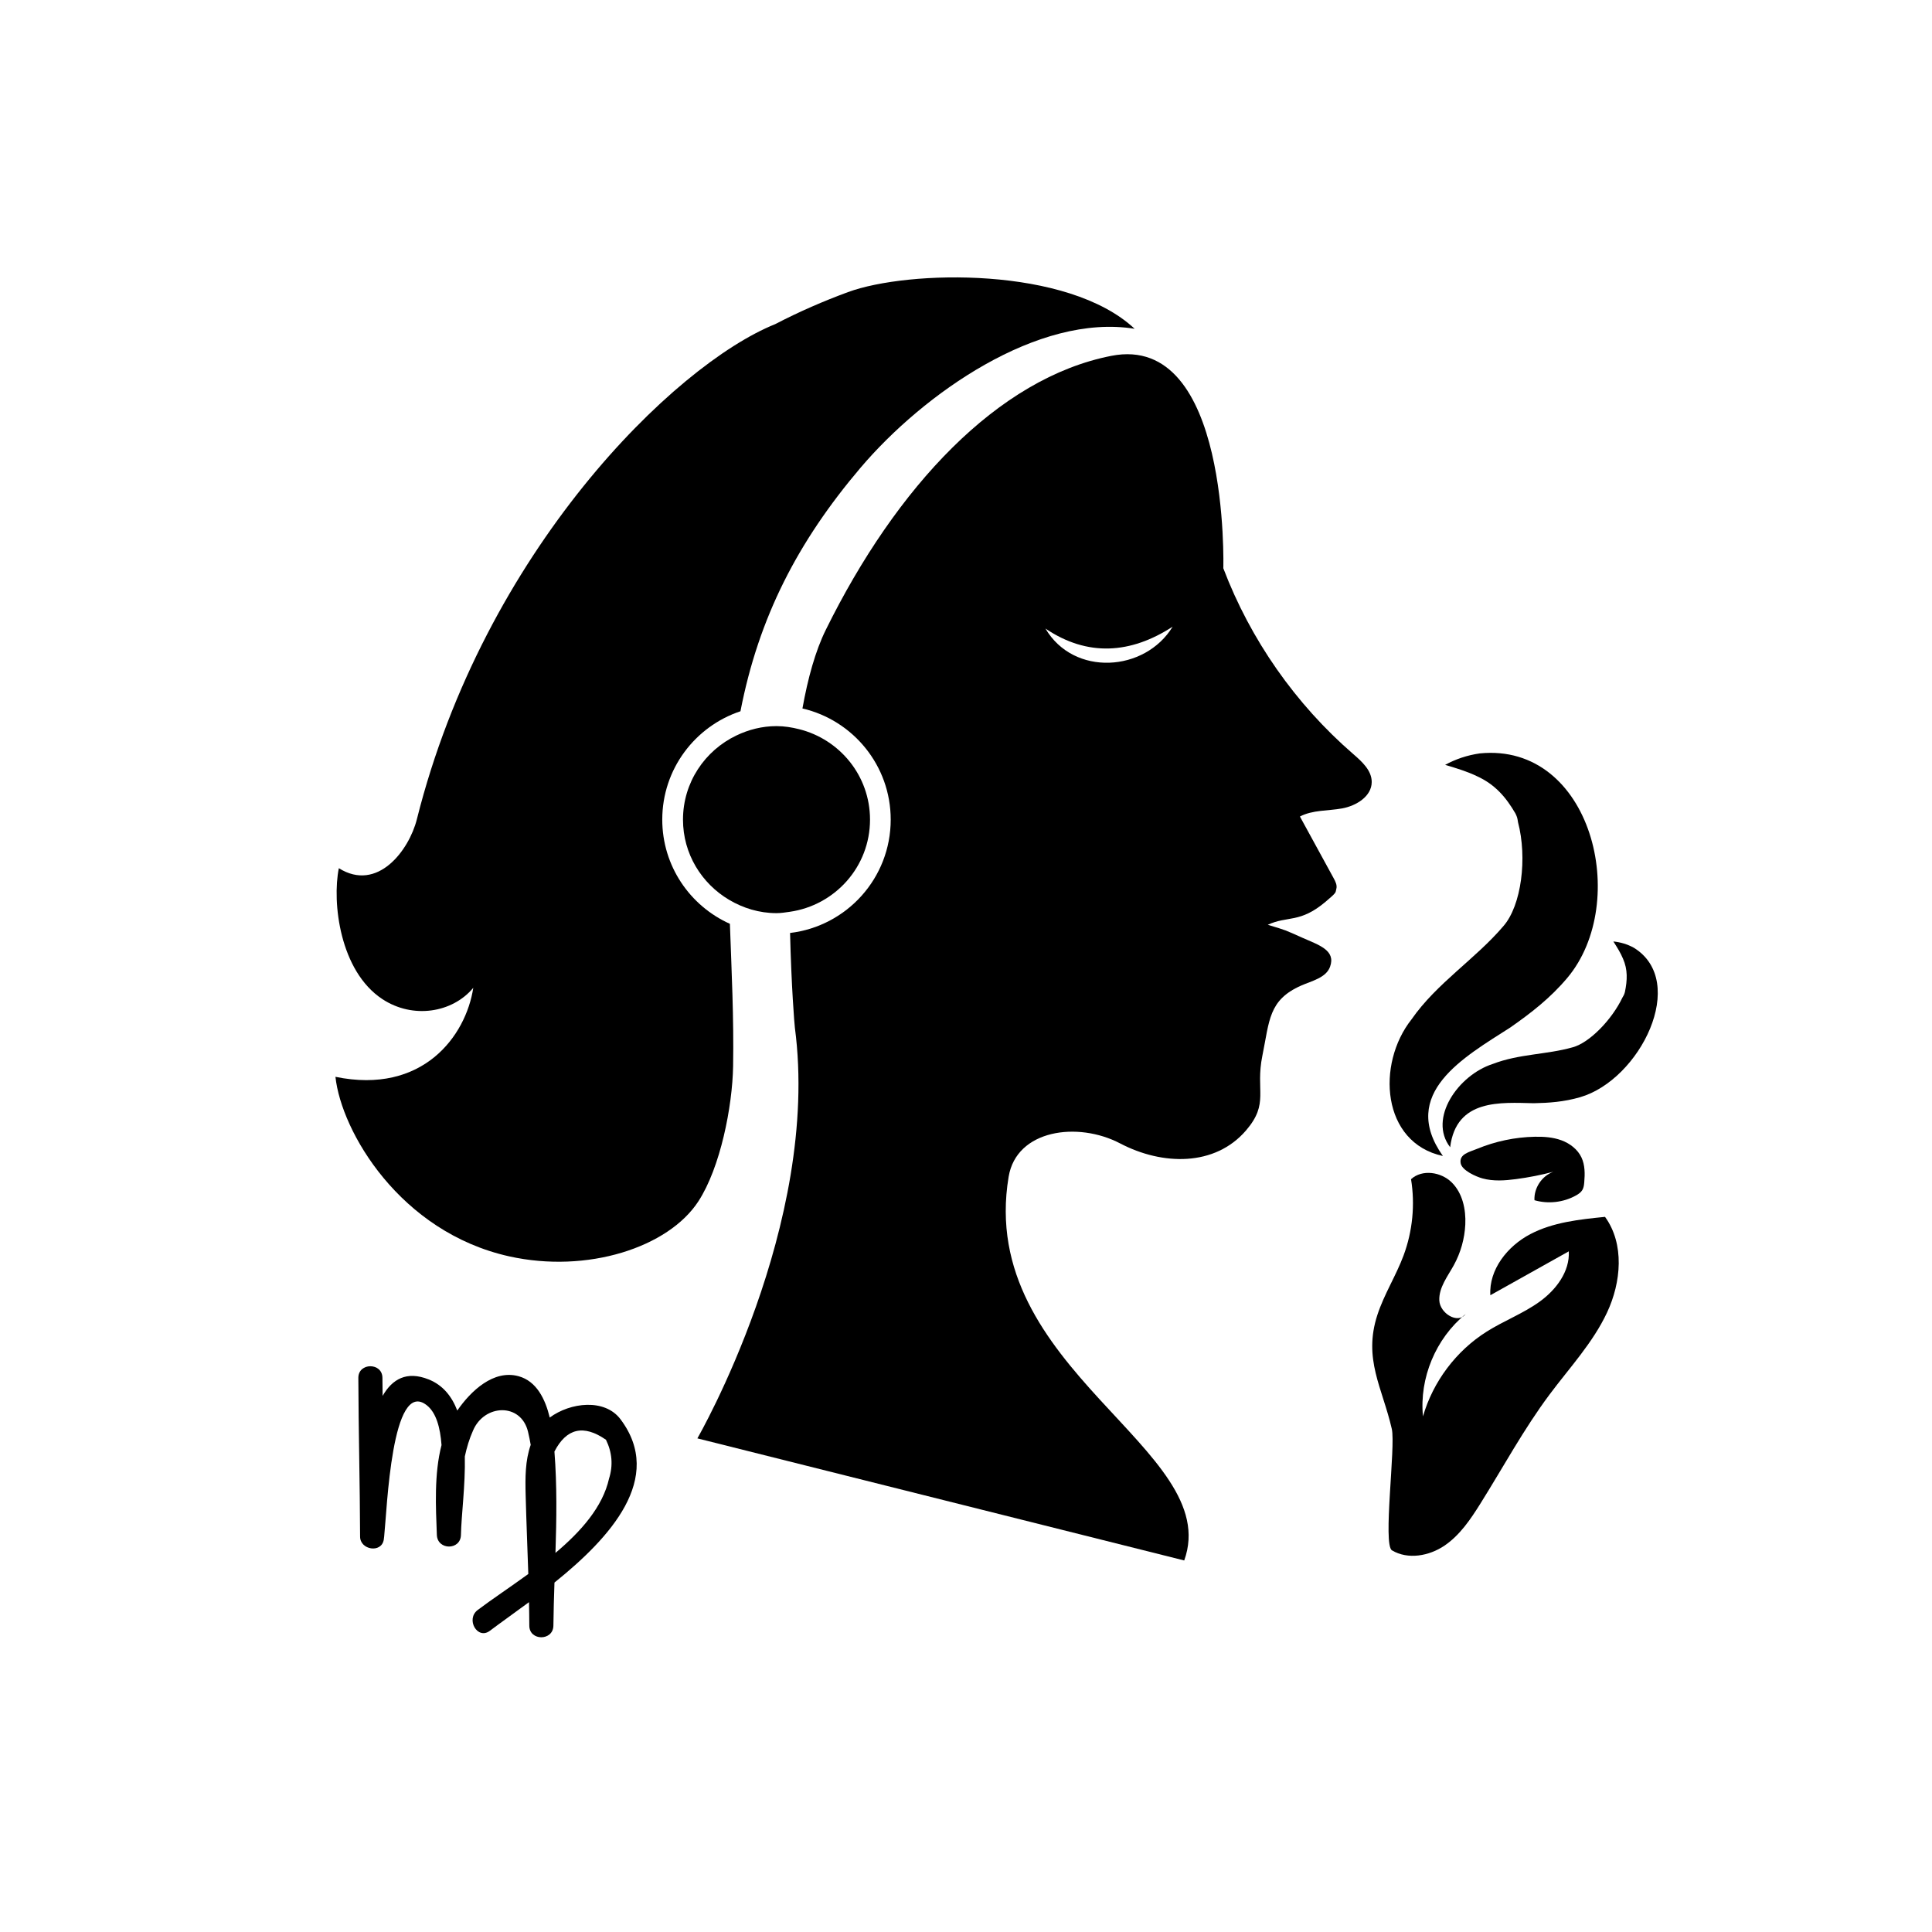
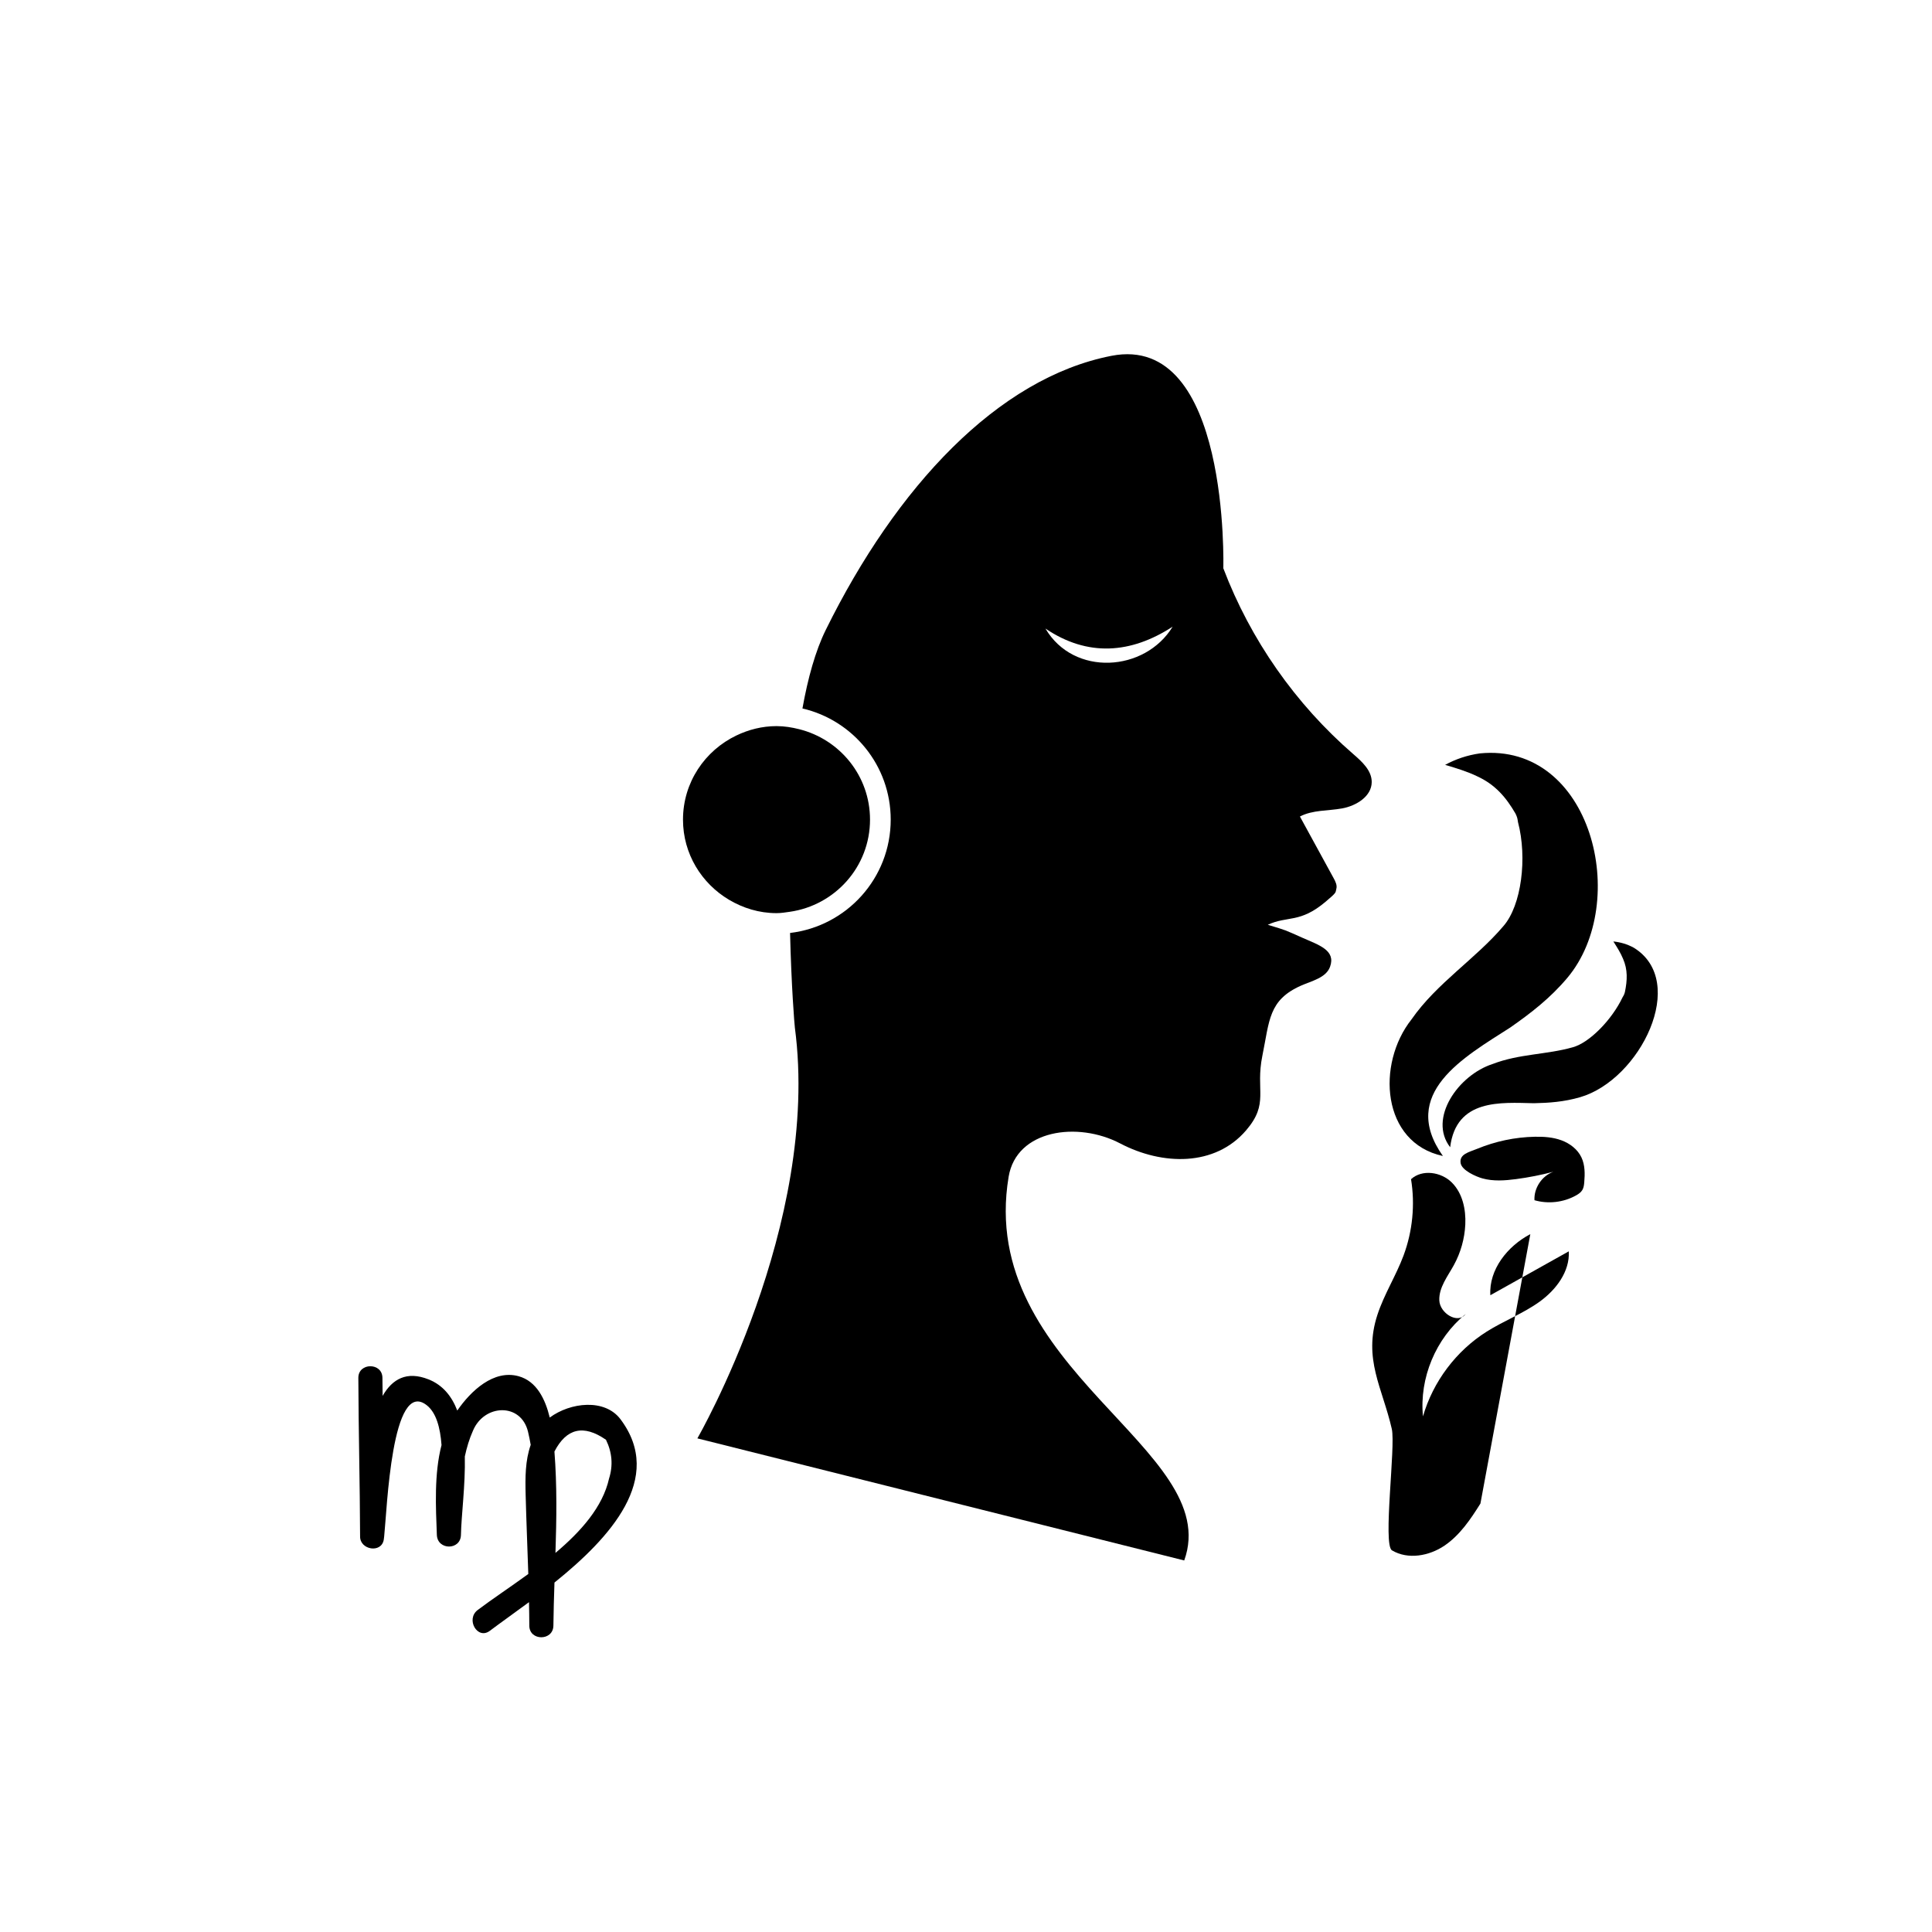
<svg xmlns="http://www.w3.org/2000/svg" fill="#000000" width="800px" height="800px" version="1.1" viewBox="144 144 512 512">
  <g>
    <path d="m308.45 520.13c-4.176-5.562-13.285-4.508-18.762-0.465-1.18-4.875-3.473-9.637-8.258-10.953-6.617-1.82-12.648 3.883-16.246 9.098-1.438-3.731-3.777-6.727-7.59-8.25-5.832-2.328-9.652-0.074-12.195 4.367-0.012-1.594-0.047-3.188-0.051-4.777-0.016-4.113-6.394-4.113-6.383 0 0.047 14.027 0.418 28.051 0.465 42.074 0.012 3.508 5.613 4.473 6.266 0.848 0.035-0.199 0.074-0.5 0.109-0.848h0.004v-0.031c0.758-7.086 1.965-42.164 11.305-34.777 2.5 1.977 3.559 5.934 3.898 10.543-1.988 7.656-1.516 16.469-1.238 23.805 0.152 4.102 6.301 4.125 6.383 0 0.102-5.207 1.191-13.168 1.027-20.789 0.508-2.348 1.184-4.648 2.176-6.859 2.977-7.047 12.703-7.441 14.57 0.293 0.277 1.152 0.508 2.316 0.715 3.492-1.465 4.199-1.461 8.637-1.34 13.297 0.18 6.984 0.48 13.953 0.703 20.926-4.805 3.496-9.594 6.66-13.41 9.543-3.242 2.445-0.066 7.992 3.219 5.512 2.805-2.117 6.445-4.68 10.375-7.59 0.039 2.074 0.078 4.144 0.082 6.219 0.004 4.117 6.336 4.113 6.383 0 0.043-3.809 0.156-7.609 0.285-11.414 14.742-11.848 29.227-27.66 17.508-43.262zm-17.246 35.406c0.289-8.953 0.43-17.902-0.273-26.863 3.18-6.164 7.723-7.246 13.66-3.117 1.637 3.363 1.91 6.789 0.816 10.27-1.672 7.512-7.434 14.012-14.203 19.711z" />
-     <path d="m338.28 426.55c0.215-12.699-0.402-25.242-0.848-37.727-10.559-4.727-17.926-15.305-17.926-27.621 0-13.379 8.688-24.707 20.723-28.711 4.824-24.871 15.195-44.965 31.816-64.527 16.758-19.723 47.098-40.969 72.645-36.832-17.688-16.59-59.988-15.602-75.969-9.719-6.441 2.371-12.906 5.172-19.277 8.484-26.879 10.816-77.148 60.207-94.973 131.22-2.055 8.191-10.418 19.398-20.676 12.965-1.828 9.066 0.246 27.273 11.543 34.699 8.09 5.316 18.488 3.625 24-2.898 0.027-0.035 0.059-0.078 0.086-0.113-1.957 12.828-13.422 28.355-36.527 23.598 1.551 14.488 17.098 41.145 46.043 47.578 20.719 4.606 42.184-2.371 50.137-14.582 5.832-8.961 9.023-25.125 9.203-35.816z" />
    <path d="m325 361.21c0 9.082 4.938 16.938 12.223 21.254 3.695 2.188 7.953 3.527 12.559 3.527 1.195 0 2.34-0.188 3.492-0.352 12.016-1.711 21.289-11.938 21.289-24.43 0-11.605-8.008-21.27-18.777-23.965-1.93-0.484-3.922-0.816-6.004-0.816-3.828 0-7.406 0.938-10.641 2.488-8.34 3.988-14.141 12.434-14.141 22.293z" />
    <path d="m502.61 343.82c-15.293-13.234-27.238-30.312-34.418-49.223 0 0 1.816-62.441-29.645-56.301-30.145 5.883-57.043 34.785-75.715 72.645-2.738 5.551-4.734 12.766-6.176 20.809 13.398 3.121 23.391 15.109 23.391 29.457 0 15.5-11.652 28.258-26.672 30.039 0.34 14.031 1.16 24.234 1.273 25.078 6.906 52.18-25.836 108.86-25.836 108.86l129.02 32.355c10.641-29.562-55.078-50.547-46.531-101.7 2.086-12.496 18.32-14.703 29.543-8.824 11.223 5.879 25.129 6.16 33.379-3.453 6.199-7.227 2.414-10.473 4.32-19.797 1.898-9.273 1.602-14.742 10.258-18.57 2.856-1.262 6.609-2.055 7.676-4.988 1.598-4.398-3.012-5.773-7.289-7.676-4.871-2.168-4.106-1.914-9.211-3.453 5.246-2.461 8.477-0.32 15.352-6.137 3.062-2.59 2.527-2.324 2.816-3.402 0.254-0.949-0.23-1.922-0.703-2.785-2.984-5.457-5.965-10.914-8.949-16.371 3.375-1.77 7.414-1.465 11.164-2.144 3.75-0.676 7.844-3.18 7.863-6.988 0.016-3.074-2.594-5.426-4.914-7.434zm-81.559-33.25c11.156 7.543 22.633 6.707 33.715-0.5-7.332 12.035-26.211 13.281-33.715 0.5z" />
-     <path d="m549.55 471.06c-6.043 3.164-11.004 9.383-10.594 16.191 6.93-3.875 13.859-7.754 20.789-11.633 0.297 5.359-3.383 10.211-7.742 13.348-4.356 3.137-9.465 5.059-14.008 7.922-8.105 5.106-14.238 13.266-16.891 22.469-1-10.148 3.387-20.668 11.293-27.102-2.062 2.727-6.824-0.223-6.965-3.637-0.137-3.418 2.207-6.348 3.852-9.344 1.812-3.301 2.859-7.019 3.035-10.781 0.188-3.996-0.727-8.266-3.555-11.098-2.824-2.832-7.875-3.598-10.824-0.895 1.098 6.758 0.406 13.797-1.98 20.211-2 5.371-5.148 10.273-6.93 15.723-3.84 11.738 1.328 19.348 3.812 30.25 1.055 4.629-2.43 30.695 0.043 32.176 4.227 2.523 9.852 1.508 13.926-1.258s6.906-6.973 9.516-11.145c6.051-9.664 11.488-19.742 18.309-28.879 5.305-7.109 11.48-13.707 15.246-21.742 3.766-8.031 4.668-18.168-0.535-25.355-6.773 0.684-13.754 1.414-19.797 4.578z" />
+     <path d="m549.55 471.06c-6.043 3.164-11.004 9.383-10.594 16.191 6.93-3.875 13.859-7.754 20.789-11.633 0.297 5.359-3.383 10.211-7.742 13.348-4.356 3.137-9.465 5.059-14.008 7.922-8.105 5.106-14.238 13.266-16.891 22.469-1-10.148 3.387-20.668 11.293-27.102-2.062 2.727-6.824-0.223-6.965-3.637-0.137-3.418 2.207-6.348 3.852-9.344 1.812-3.301 2.859-7.019 3.035-10.781 0.188-3.996-0.727-8.266-3.555-11.098-2.824-2.832-7.875-3.598-10.824-0.895 1.098 6.758 0.406 13.797-1.98 20.211-2 5.371-5.148 10.273-6.93 15.723-3.84 11.738 1.328 19.348 3.812 30.25 1.055 4.629-2.43 30.695 0.043 32.176 4.227 2.523 9.852 1.508 13.926-1.258s6.906-6.973 9.516-11.145z" />
    <path d="m550.65 462.07c3.652 1.055 7.723 0.582 11.035-1.281 0.641-0.359 1.273-0.789 1.648-1.418 0.367-0.613 0.449-1.344 0.512-2.055 0.191-2.227 0.211-4.566-0.742-6.586-1.02-2.16-3.07-3.715-5.312-4.539-2.242-0.824-4.672-0.988-7.059-0.941-5.246 0.105-10.457 1.211-15.305 3.211-2.078 0.855-4.769 1.387-4.336 3.809 0.348 1.945 4.156 3.57 5.75 4.012 2.891 0.805 5.965 0.586 8.941 0.191 3.324-0.438 6.621-1.09 9.863-1.941-3.039 1.102-5.168 4.312-4.996 7.539z" />
    <path d="m526.38 450.35c-11.719-16.59 5.684-26.238 17.852-34.047 5.488-3.832 10.59-7.777 15.105-13.133 16.898-20.078 6.469-62.449-23.172-59.512-3.332 0.477-6.391 1.512-9.191 3.035 3.051 0.91 5.922 1.789 8.438 3.008 4.844 2.211 7.699 5.594 10.207 9.902 0.469 0.977 0.523 1.277 0.664 2.269 2.492 9.445 0.941 22.094-3.887 27.582-7.391 8.688-17.625 15.059-24.328 24.688-9.367 11.84-7.957 32.695 8.312 36.207z" />
    <path d="m576.96 395.15c-1.699-0.93-3.508-1.465-5.402-1.652 1 1.562 1.926 3.039 2.559 4.574 1.27 2.883 1.152 5.68 0.496 8.844-0.195 0.684-0.293 0.859-0.645 1.434-2.793 5.871-8.738 12-13.188 13.191-6.934 1.973-14.191 1.715-21.207 4.426-9.129 2.938-17.145 14.449-11.266 22.062 1.598-12.91 13.445-11.844 22.168-11.664 4.062-0.078 8-0.359 12.254-1.59 15.938-4.613 28.809-30.684 14.23-39.625z" />
  </g>
</svg>